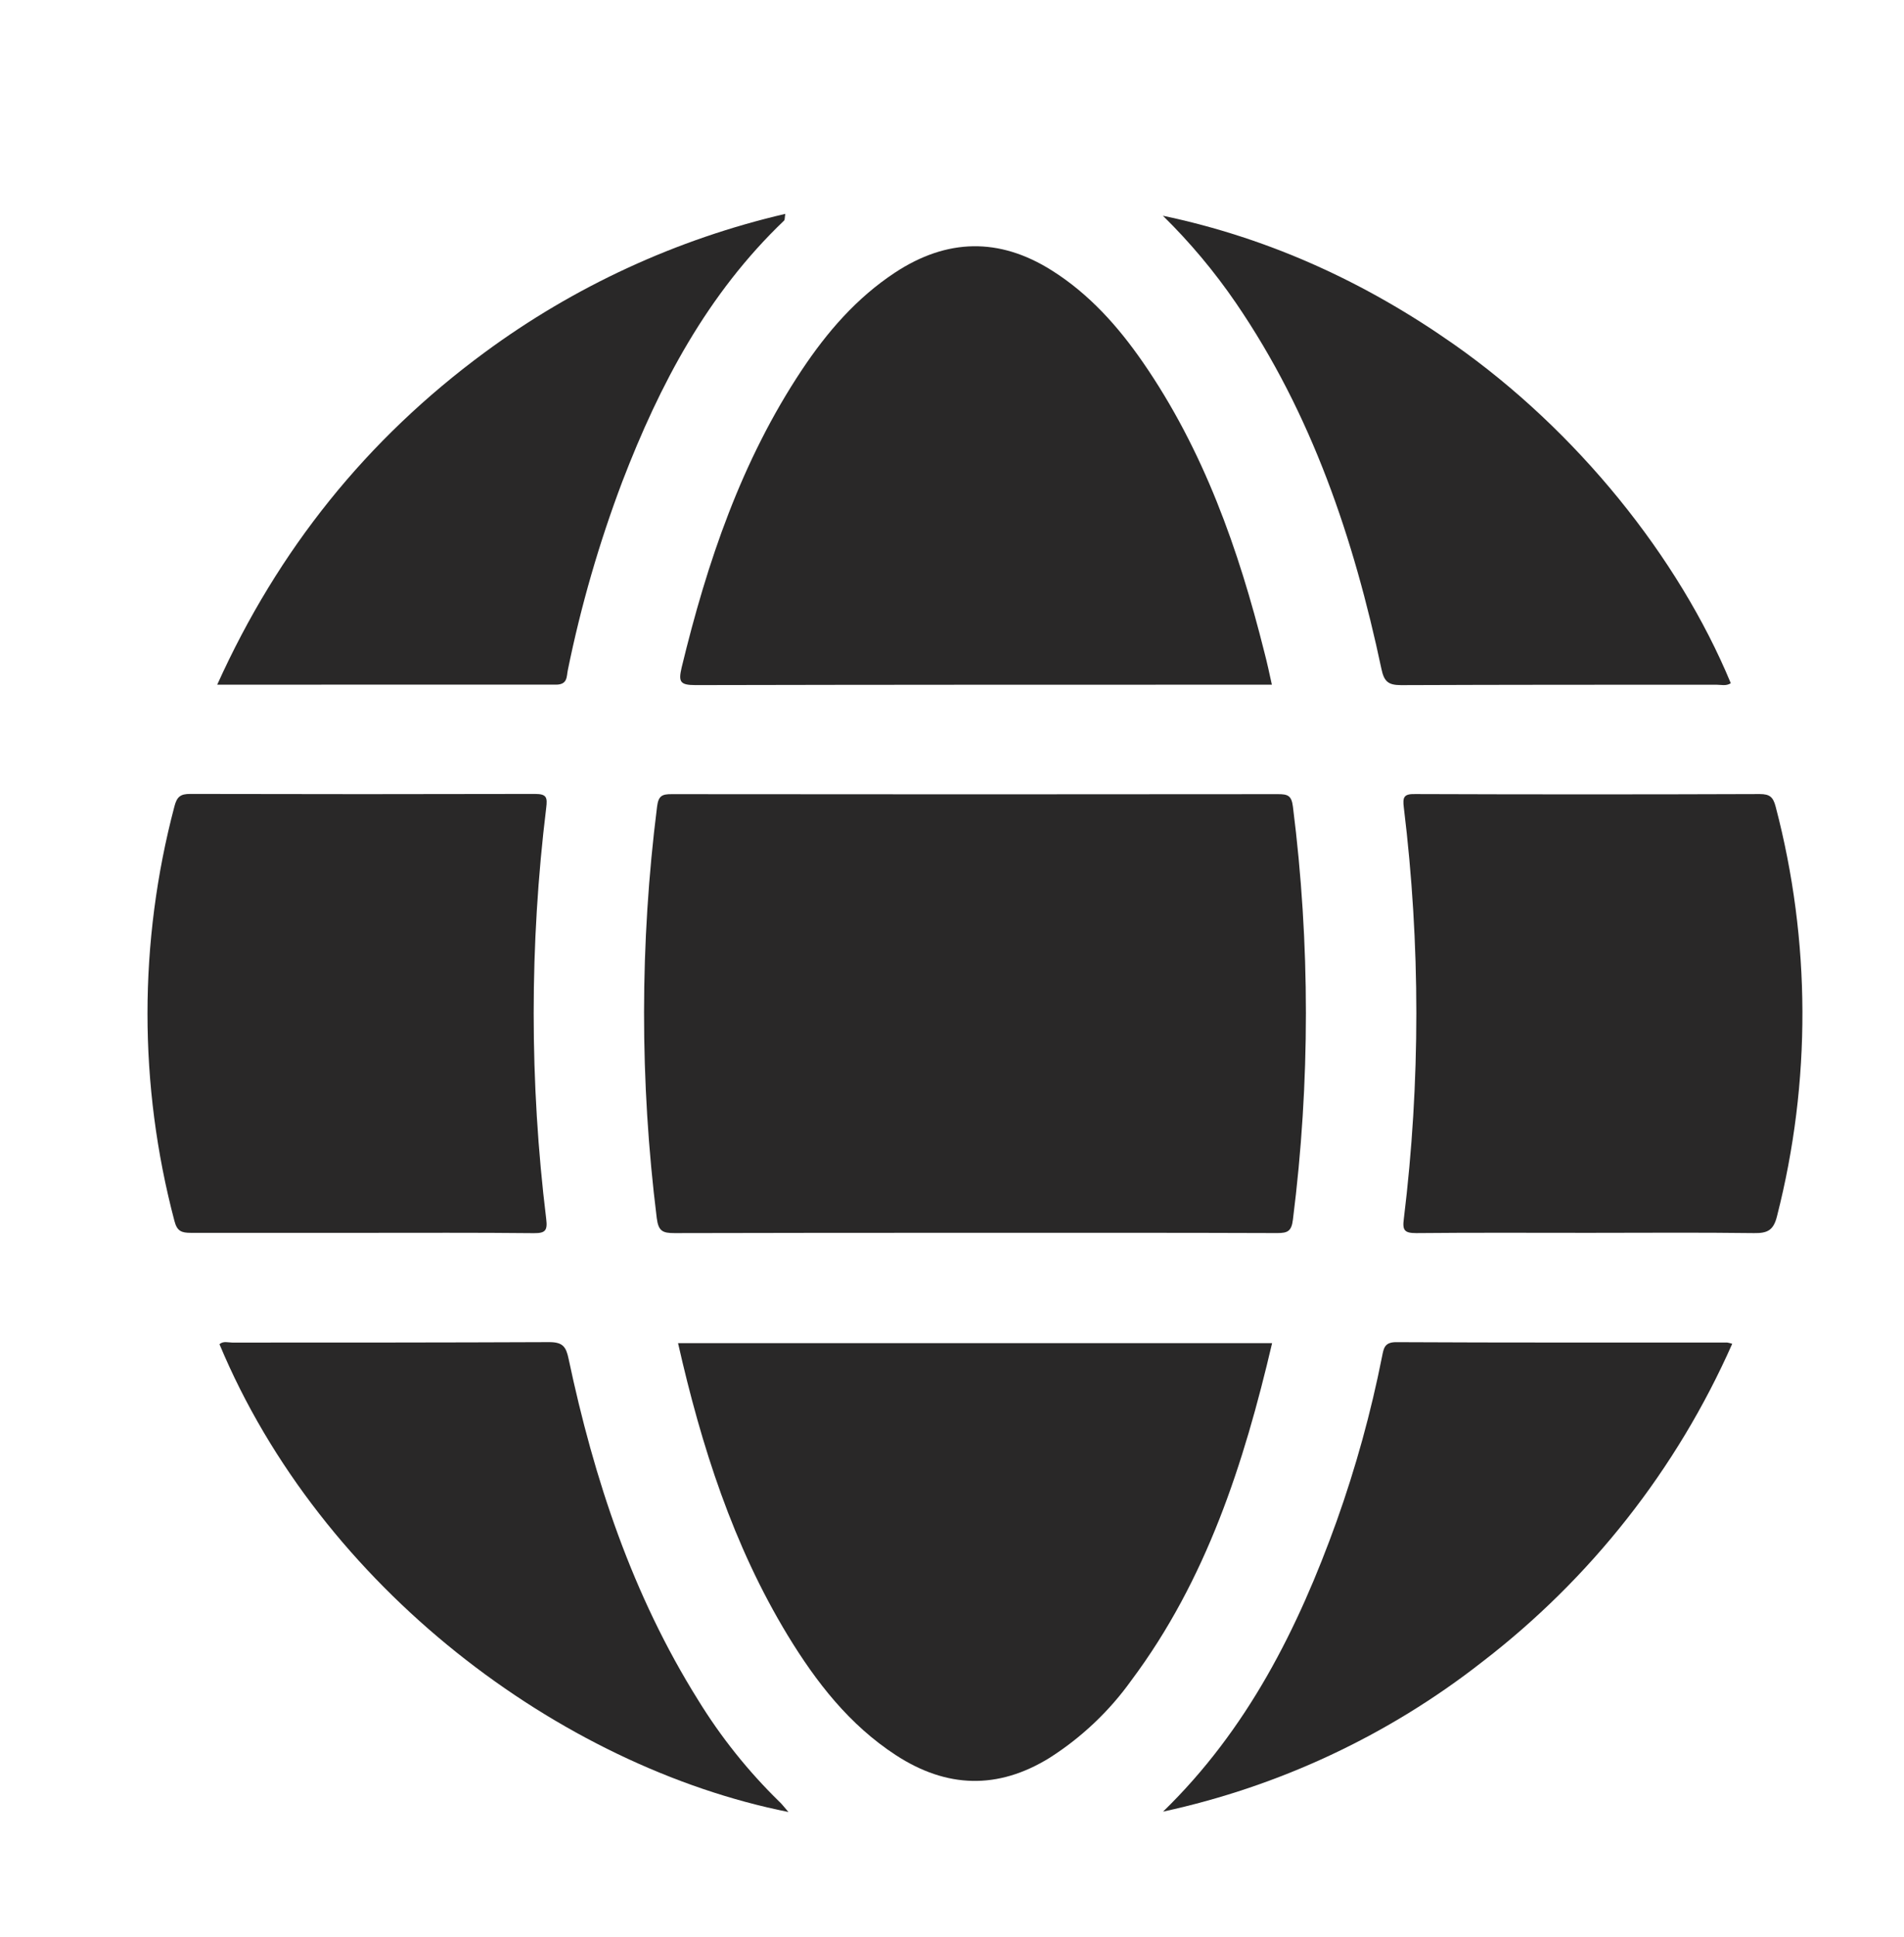
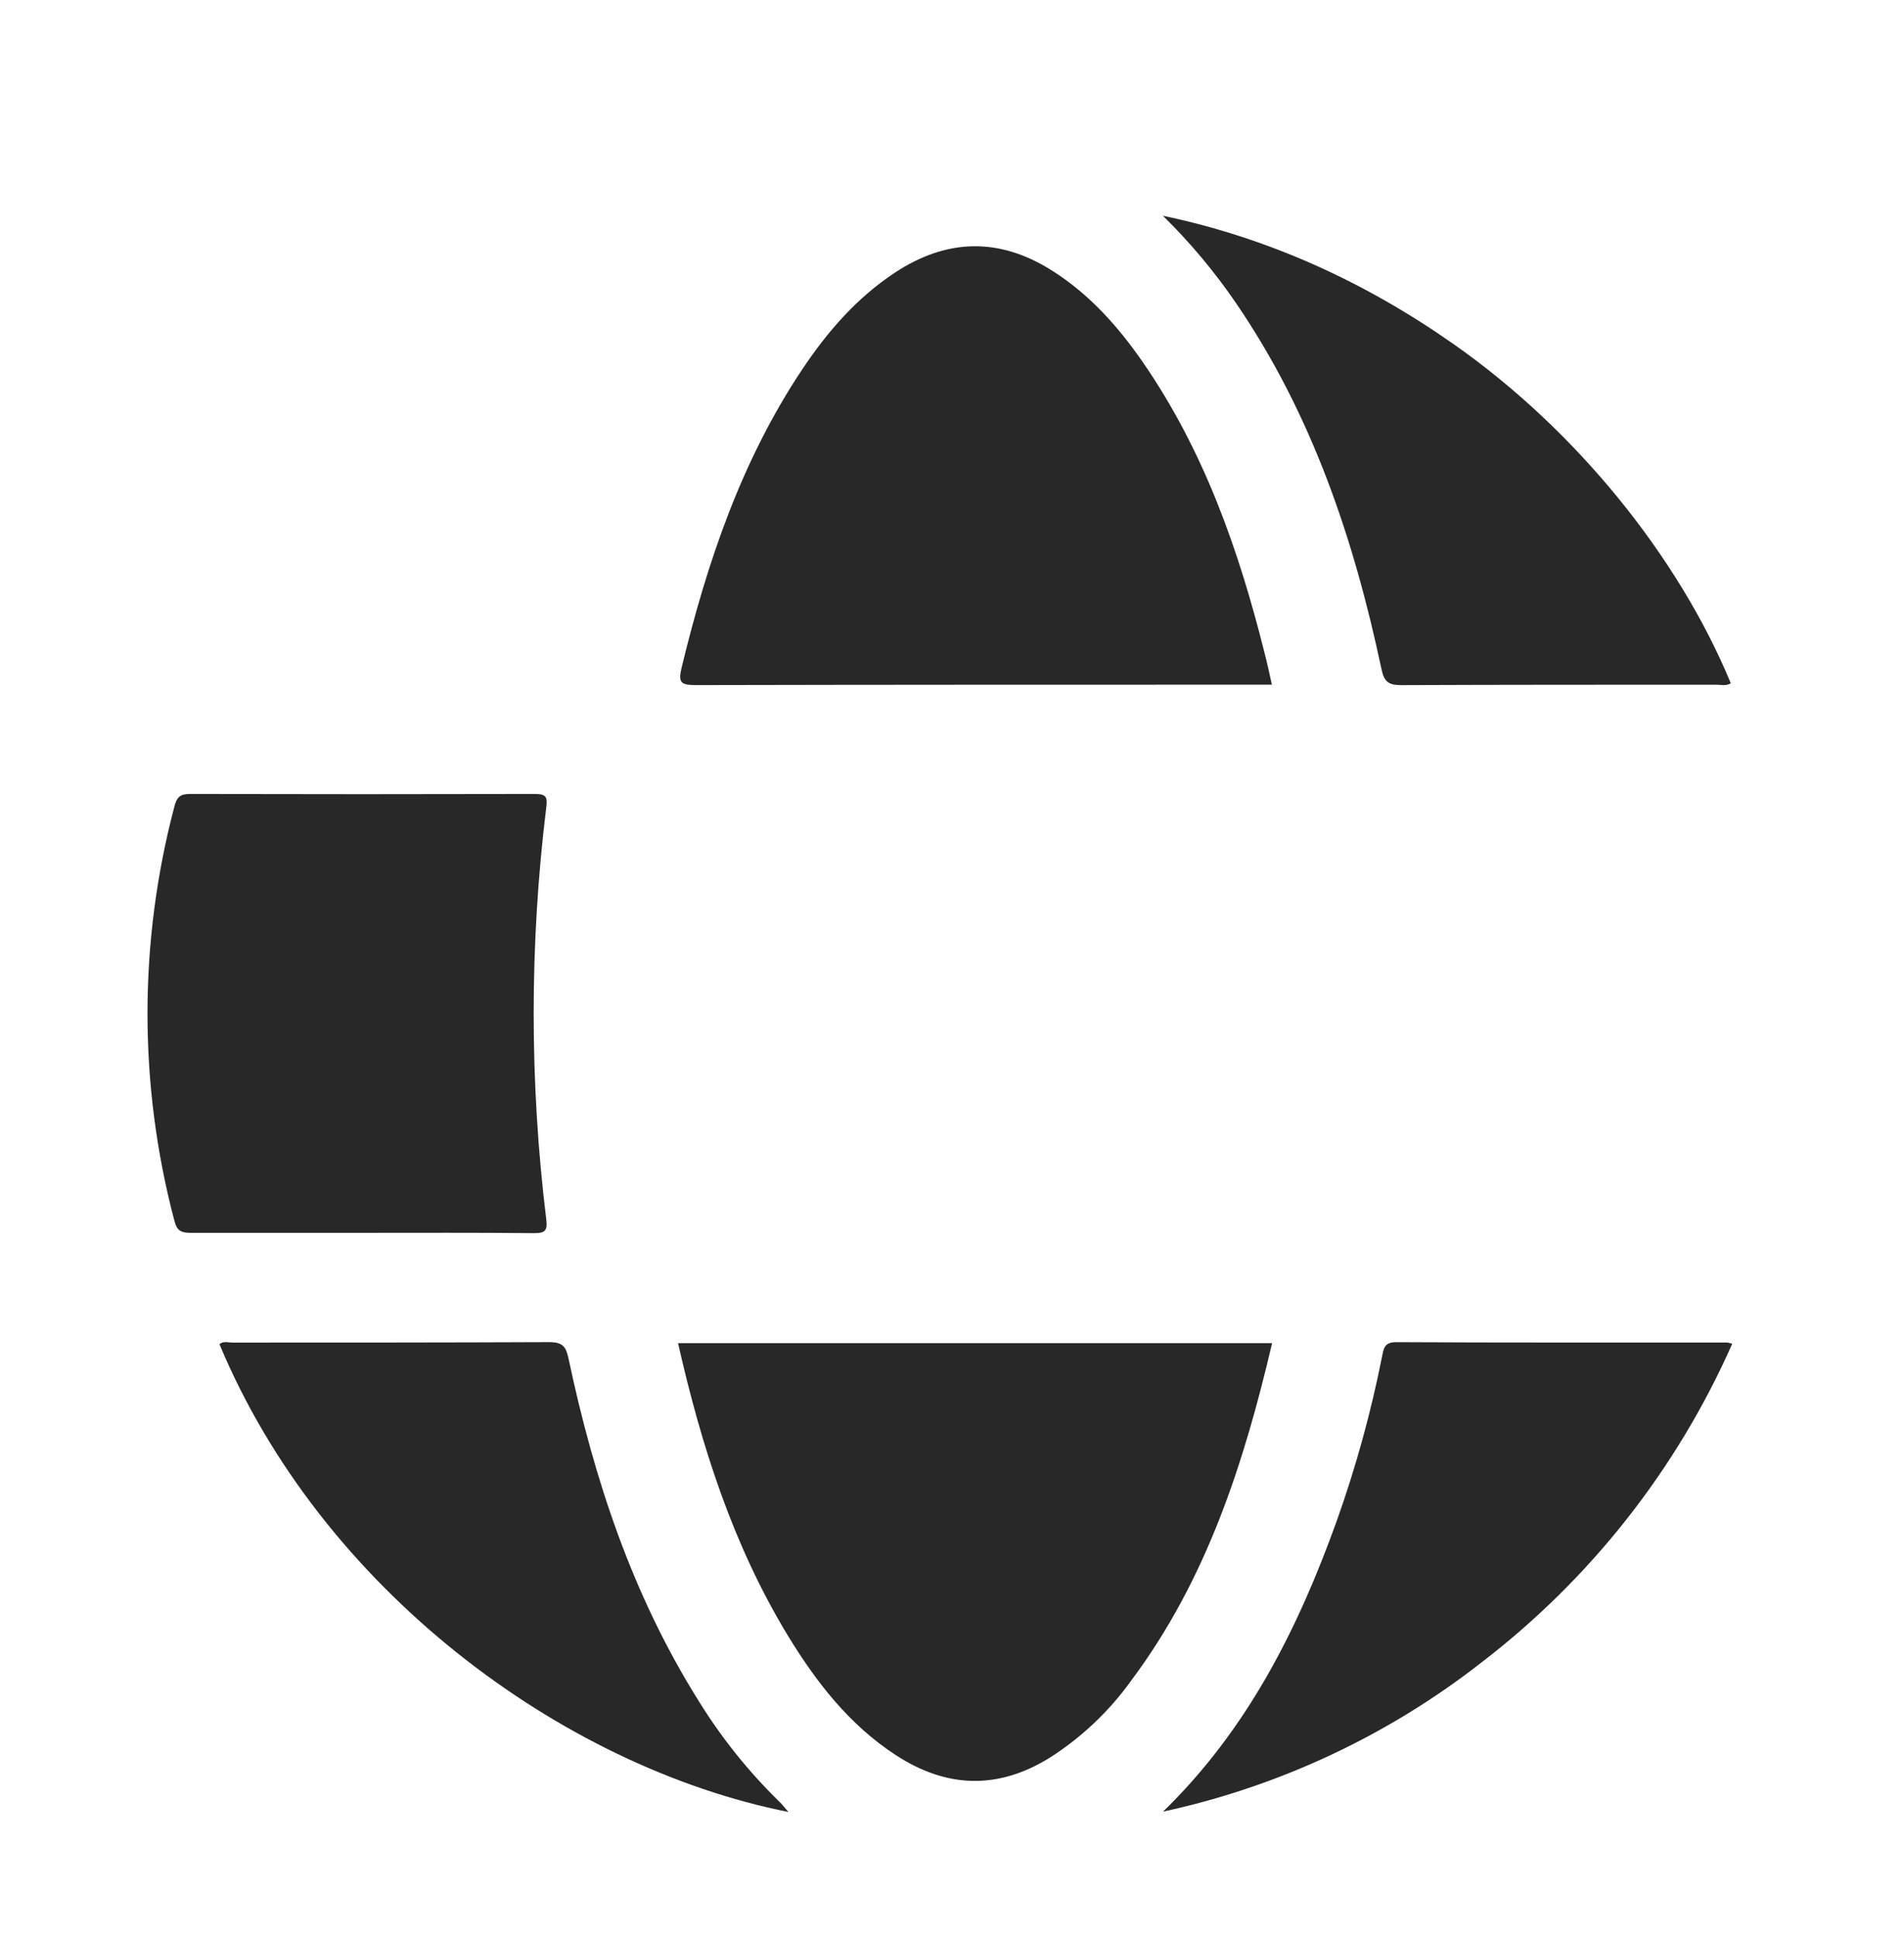
<svg xmlns="http://www.w3.org/2000/svg" width="60" height="61" viewBox="0 0 60 61" fill="none">
  <g id="important links-04">
-     <path id="Vector" d="M30.699 38.829C27.549 38.829 24.4 38.829 21.251 38.838C20.88 38.838 20.748 38.776 20.696 38.364C20.159 34.061 20.162 29.708 20.706 25.406C20.749 25.065 20.862 25.011 21.167 25.013C27.538 25.02 33.908 25.02 40.278 25.013C40.58 25.013 40.7 25.057 40.743 25.404C41.289 29.723 41.289 34.094 40.743 38.414C40.699 38.776 40.58 38.837 40.254 38.837C37.07 38.825 33.884 38.829 30.699 38.829Z" fill="#292828" />
    <path id="Vector_2" d="M40.08 21.565H39.565C33.683 21.565 27.799 21.565 21.915 21.578C21.42 21.578 21.378 21.468 21.48 21.025C22.283 17.709 23.364 14.511 25.273 11.645C26.068 10.453 26.994 9.381 28.209 8.582C29.839 7.512 31.484 7.474 33.136 8.512C34.32 9.256 35.23 10.275 36.014 11.408C37.933 14.185 39.032 17.305 39.843 20.541C39.929 20.868 40 21.198 40.08 21.565Z" fill="#292828" />
    <path id="Vector_3" d="M21.367 42.304H40.087C39.196 46.108 38.017 49.761 35.652 52.925C34.958 53.895 34.083 54.723 33.075 55.365C31.442 56.374 29.829 56.319 28.238 55.285C26.764 54.328 25.719 52.978 24.823 51.508C23.1 48.668 22.104 45.554 21.367 42.304Z" fill="#292828" />
-     <path id="Vector_4" d="M50.056 38.83C48.246 38.83 46.433 38.82 44.626 38.838C44.255 38.838 44.191 38.745 44.238 38.391C44.764 34.088 44.764 29.737 44.238 25.434C44.197 25.105 44.238 25.002 44.597 25.01C48.217 25.023 51.837 25.023 55.456 25.01C55.771 25.01 55.877 25.105 55.956 25.408C57.066 29.635 57.08 34.072 55.998 38.306C55.887 38.756 55.693 38.844 55.274 38.838C53.532 38.815 51.794 38.83 50.056 38.83Z" fill="#292828" />
    <path id="Vector_5" d="M11.388 38.83C9.597 38.83 7.804 38.83 6.013 38.83C5.716 38.83 5.578 38.775 5.496 38.452C4.365 34.174 4.365 29.678 5.496 25.4C5.575 25.092 5.688 25.004 5.999 25.006C9.619 25.015 13.239 25.015 16.859 25.006C17.227 25.006 17.252 25.116 17.213 25.439C16.686 29.742 16.686 34.093 17.213 38.397C17.258 38.762 17.18 38.843 16.82 38.84C15.009 38.821 13.198 38.83 11.388 38.83Z" fill="#292828" />
    <path id="Vector_6" d="M36.646 6.795C40 7.499 43.032 8.892 45.819 10.847C49.69 13.563 52.896 17.547 54.542 21.519C54.397 21.614 54.236 21.566 54.087 21.566C50.774 21.566 47.461 21.566 44.148 21.579C43.736 21.579 43.614 21.455 43.532 21.066C42.662 16.967 41.341 13.039 38.945 9.539C38.27 8.553 37.5 7.634 36.646 6.795Z" fill="#292828" />
    <path id="Vector_7" d="M36.651 57.059C39.312 54.473 40.903 51.299 42.122 47.909C42.725 46.218 43.203 44.486 43.552 42.726C43.603 42.48 43.62 42.272 43.996 42.273C47.474 42.291 50.952 42.283 54.431 42.285C54.484 42.294 54.536 42.307 54.587 42.324C52.84 46.274 50.124 49.725 46.688 52.359C43.742 54.66 40.311 56.267 36.651 57.059Z" fill="#292828" />
-     <path id="Vector_8" d="M6.845 21.565C8.768 17.305 11.559 13.836 15.268 11.104C18.095 9.019 21.32 7.533 24.746 6.736C24.726 6.853 24.736 6.922 24.706 6.95C22.291 9.257 20.785 12.112 19.61 15.17C18.88 17.099 18.306 19.083 17.894 21.104C17.851 21.307 17.894 21.565 17.517 21.564C13.99 21.561 10.461 21.565 6.845 21.565Z" fill="#292828" />
    <path id="Vector_9" d="M24.846 57.071C17.648 55.636 10.116 50.004 6.916 42.337C7.039 42.23 7.187 42.286 7.32 42.286C10.654 42.286 13.98 42.286 17.309 42.272C17.733 42.272 17.838 42.416 17.917 42.794C18.72 46.587 19.925 50.232 22.002 53.549C22.719 54.715 23.578 55.789 24.559 56.746C24.638 56.818 24.696 56.899 24.846 57.071Z" fill="#292828" />
  </g>
</svg>